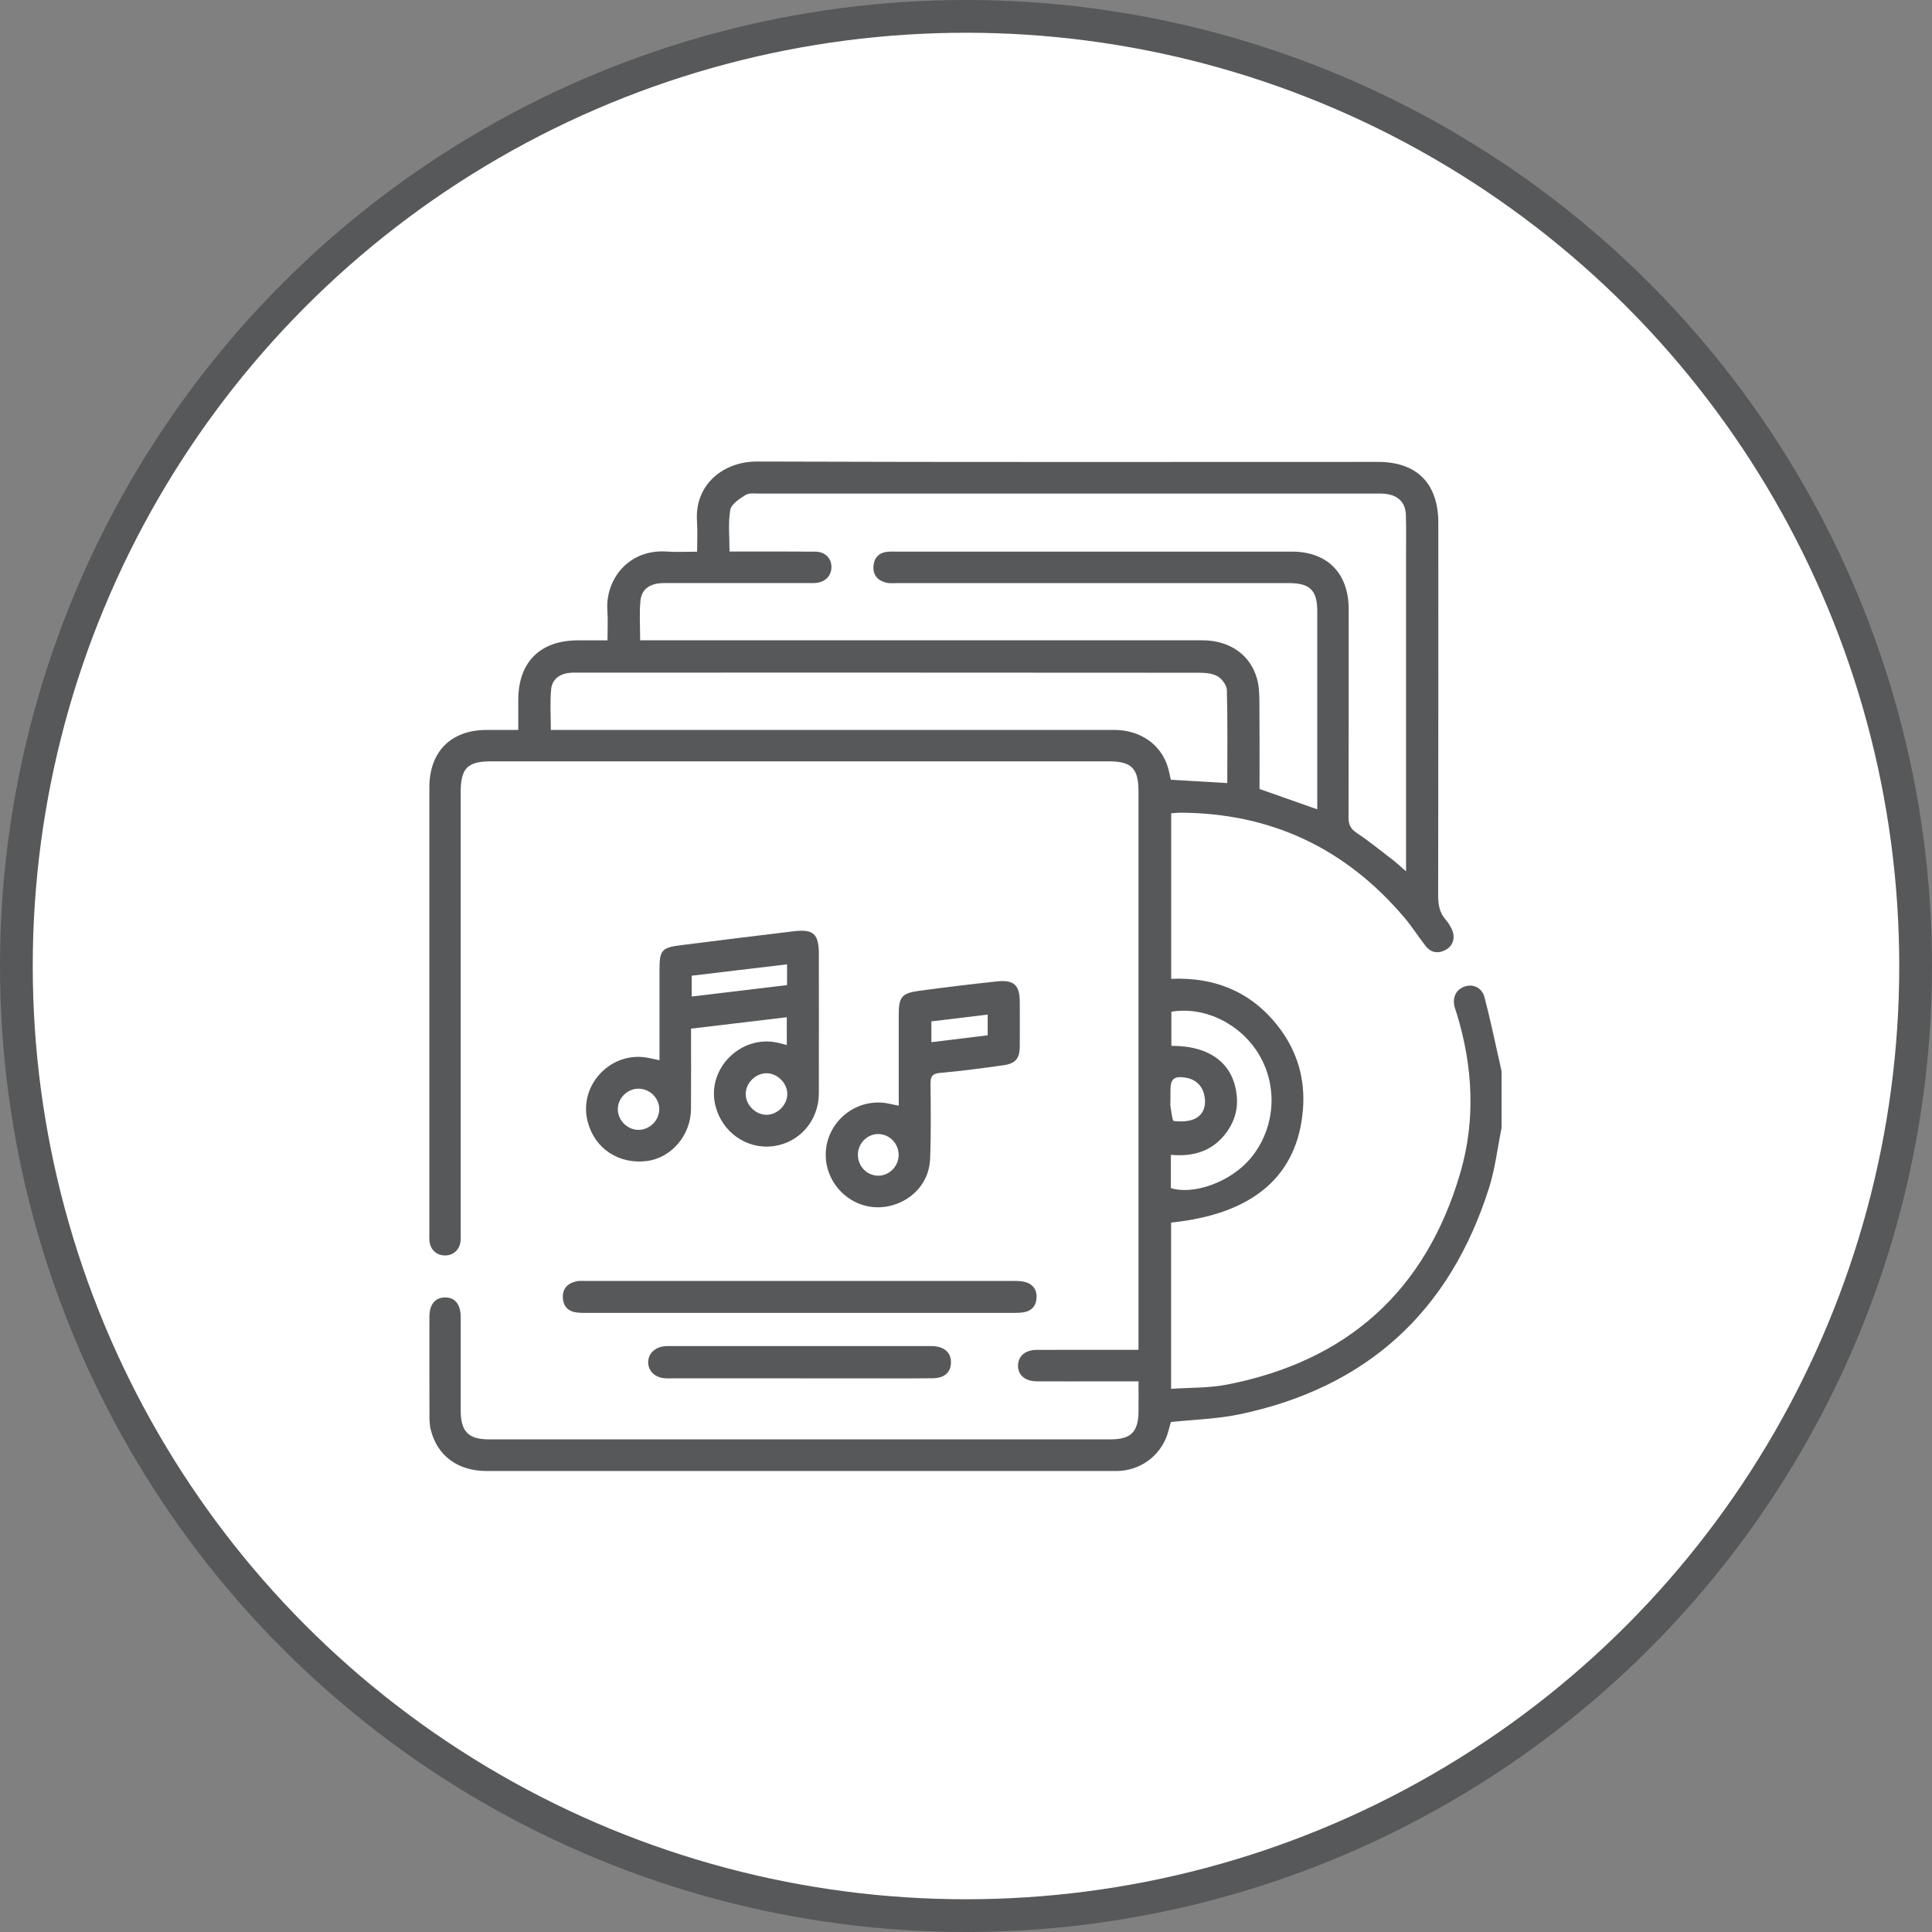
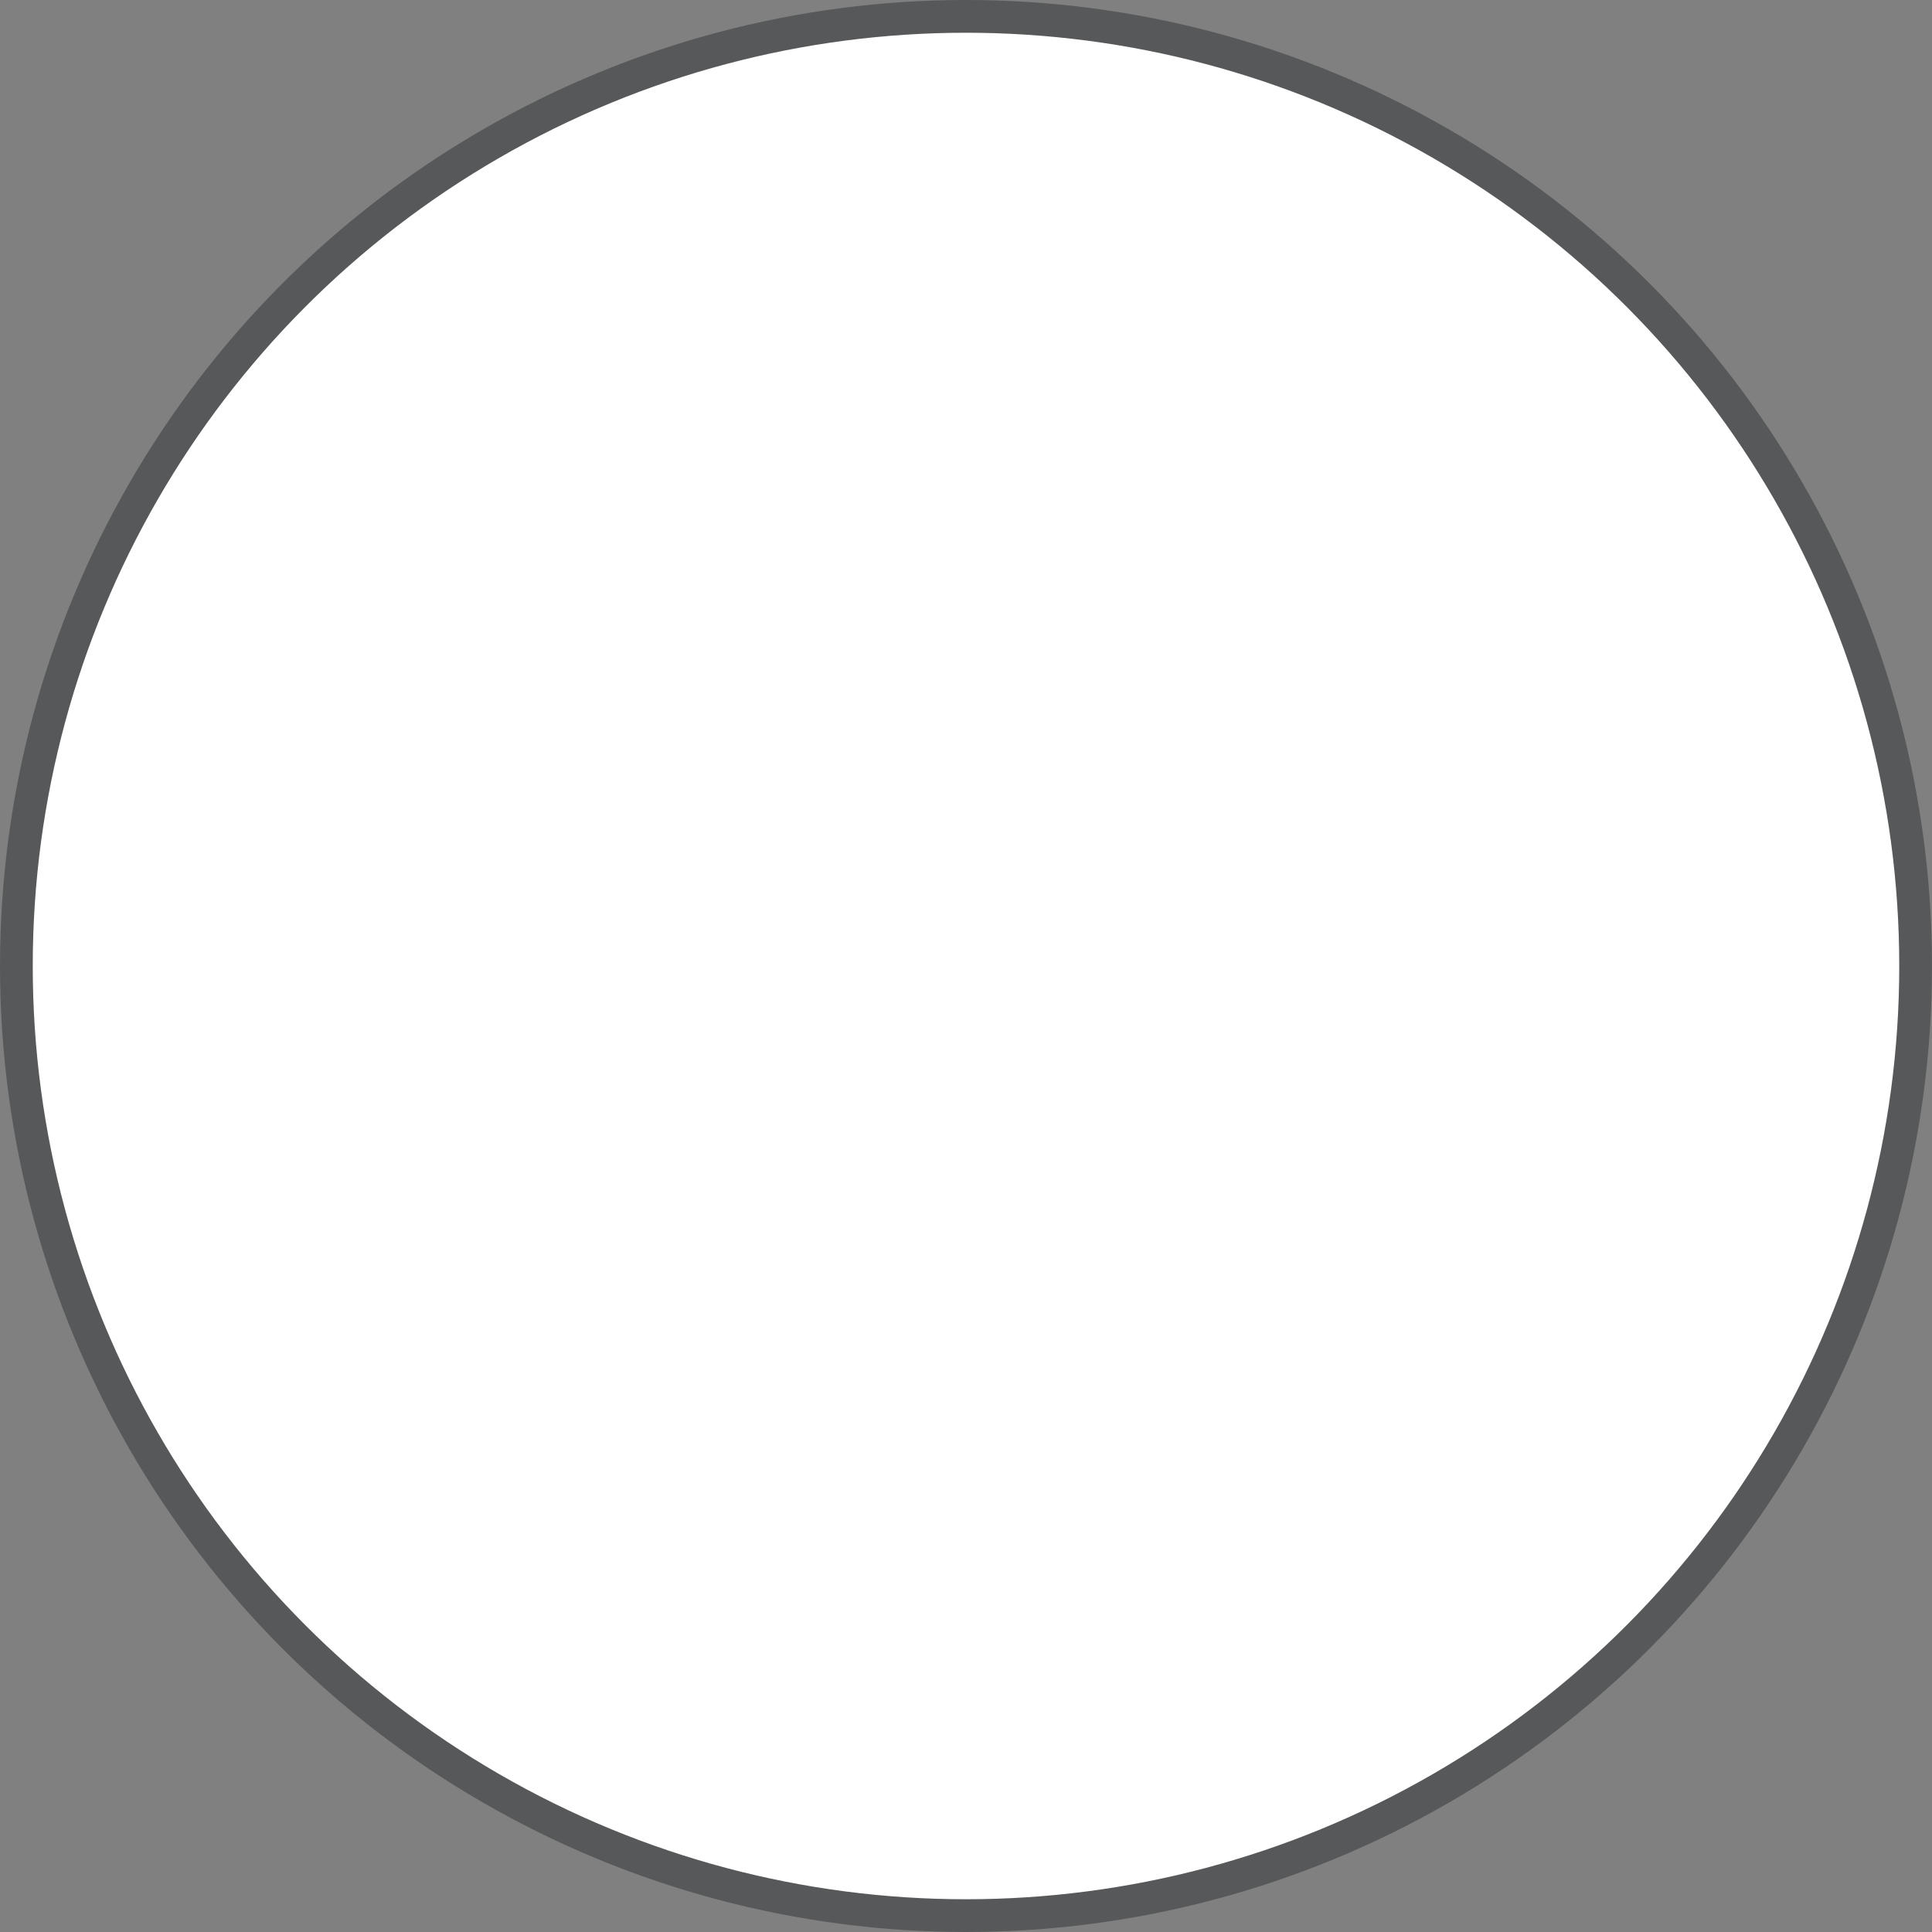
<svg xmlns="http://www.w3.org/2000/svg" width="118" height="118" viewBox="0 0 118 118" fill="none">
  <rect x="0" y="0" width="118" height="118" fill="#808080" stroke="none" />
  <circle cx="59" cy="59" r="58" fill="white" stroke="#565859" stroke-width="2" />
  <g clip-path="url(#clip0_1284_2274)">
    <path d="M91.713 68.877C91.463 70.102 91.322 71.36 90.948 72.544C88.552 80.127 83.451 84.777 75.652 86.392C74.328 86.665 72.952 86.7 71.517 86.853C71.488 86.956 71.425 87.152 71.375 87.351C71.035 88.74 69.832 89.748 68.402 89.837C68.253 89.845 68.103 89.844 67.954 89.844C55.206 89.844 42.459 89.844 29.713 89.844C27.963 89.844 26.704 88.912 26.311 87.33C26.249 87.086 26.232 86.826 26.23 86.573C26.224 84.526 26.225 82.481 26.227 80.433C26.227 79.676 26.567 79.254 27.165 79.244C27.792 79.232 28.139 79.661 28.139 80.463C28.141 82.359 28.139 84.256 28.139 86.154C28.139 87.426 28.606 87.911 29.855 87.911C42.517 87.913 55.179 87.913 67.841 87.911C69.077 87.911 69.528 87.448 69.538 86.206C69.543 85.615 69.538 85.025 69.538 84.369C68.65 84.369 67.845 84.369 67.041 84.369C65.804 84.369 64.569 84.374 63.332 84.367C62.602 84.364 62.16 83.979 62.177 83.388C62.194 82.817 62.624 82.448 63.316 82.446C65.128 82.439 66.941 82.443 68.752 82.443C68.984 82.443 69.217 82.443 69.536 82.443C69.536 82.171 69.536 81.944 69.536 81.717C69.536 70.589 69.536 59.463 69.536 48.336C69.536 46.926 69.111 46.5 67.715 46.5C55.138 46.5 42.561 46.5 29.985 46.5C28.553 46.5 28.137 46.922 28.137 48.382C28.137 57.313 28.137 66.245 28.137 75.177C28.137 75.369 28.146 75.562 28.134 75.753C28.096 76.303 27.717 76.672 27.194 76.679C26.666 76.686 26.275 76.326 26.227 75.782C26.215 75.633 26.224 75.483 26.224 75.334C26.224 66.254 26.224 57.173 26.224 48.093C26.224 45.911 27.541 44.586 29.711 44.583C30.326 44.583 30.942 44.583 31.654 44.583C31.654 43.928 31.651 43.32 31.654 42.714C31.671 40.429 32.996 39.117 35.284 39.111C35.858 39.111 36.432 39.111 37.103 39.111C37.103 38.493 37.139 37.902 37.097 37.317C36.955 35.369 38.413 33.514 40.747 33.688C41.317 33.73 41.895 33.695 42.577 33.695C42.577 33.052 42.613 32.442 42.57 31.837C42.418 29.554 44.221 28.182 46.232 28.189C58.872 28.233 71.513 28.211 84.153 28.211C86.544 28.211 87.848 29.527 87.848 31.941C87.848 39.53 87.853 47.119 87.838 54.708C87.838 55.27 87.926 55.75 88.302 56.174C88.442 56.331 88.552 56.521 88.649 56.709C88.902 57.197 88.781 57.736 88.333 57.994C87.872 58.26 87.419 58.216 87.077 57.783C86.629 57.214 86.243 56.596 85.777 56.046C82.193 51.816 77.634 49.656 72.079 49.636C71.912 49.636 71.744 49.658 71.532 49.673V59.783C74.29 59.666 76.59 60.644 78.241 62.923C79.276 64.354 79.717 65.975 79.581 67.742C79.266 71.813 76.551 74.157 71.527 74.67V84.825C72.674 84.745 73.831 84.782 74.938 84.567C82.281 83.138 87.084 78.843 89.187 71.647C90.131 68.419 89.962 65.164 88.986 61.951C88.943 61.809 88.888 61.669 88.849 61.526C88.685 60.922 88.926 60.43 89.473 60.249C89.975 60.082 90.515 60.324 90.669 60.91C91.009 62.202 91.279 63.513 91.576 64.817C91.623 65.018 91.667 65.222 91.711 65.425V68.879L91.713 68.877ZM39.093 39.106H39.938C47.377 39.106 54.815 39.106 62.254 39.106C65.984 39.106 69.714 39.103 73.443 39.108C75.104 39.111 76.366 39.986 76.776 41.459C76.9 41.902 76.915 42.384 76.92 42.849C76.935 44.638 76.927 46.425 76.927 48.188C78.113 48.605 79.247 49.005 80.454 49.431V48.782C80.454 44.966 80.454 41.152 80.454 37.336C80.454 36.054 80.006 35.614 78.719 35.614C70.748 35.614 62.776 35.614 54.805 35.614C54.571 35.614 54.326 35.641 54.106 35.583C53.593 35.45 53.299 35.104 53.351 34.554C53.398 34.043 53.701 33.749 54.217 33.698C54.366 33.683 54.514 33.69 54.665 33.69C62.742 33.69 70.821 33.688 78.899 33.69C81.072 33.69 82.373 35.014 82.373 37.208C82.373 41.449 82.38 45.69 82.364 49.931C82.364 50.359 82.48 50.613 82.846 50.858C83.605 51.367 84.319 51.944 85.044 52.502C85.3 52.7 85.536 52.924 85.877 53.219C85.877 52.814 85.877 52.561 85.877 52.307C85.877 46.147 85.877 39.988 85.877 33.828C85.877 33.04 85.891 32.251 85.867 31.463C85.843 30.72 85.437 30.284 84.705 30.174C84.475 30.14 84.239 30.144 84.005 30.144C71.472 30.144 58.94 30.144 46.408 30.145C46.112 30.145 45.757 30.094 45.533 30.233C45.164 30.463 44.661 30.791 44.602 31.145C44.463 31.962 44.557 32.816 44.557 33.686C44.812 33.686 45.003 33.686 45.193 33.686C46.727 33.686 48.262 33.678 49.796 33.693C50.396 33.698 50.781 34.093 50.782 34.634C50.782 35.173 50.396 35.562 49.808 35.607C49.639 35.619 49.468 35.61 49.297 35.61C46.377 35.61 43.457 35.608 40.538 35.612C39.718 35.612 39.187 35.967 39.117 36.688C39.041 37.462 39.099 38.25 39.099 39.101L39.093 39.106ZM74.958 47.826C74.958 45.926 74.984 44.033 74.933 42.143C74.924 41.847 74.627 41.451 74.353 41.297C74.027 41.114 73.583 41.089 73.19 41.089C60.594 41.078 47.997 41.08 35.402 41.082C35.167 41.082 34.93 41.075 34.699 41.107C34.127 41.184 33.717 41.538 33.664 42.083C33.585 42.896 33.643 43.724 33.643 44.581C33.968 44.581 34.221 44.581 34.474 44.581C45.663 44.581 56.854 44.581 68.043 44.581C69.658 44.581 70.931 45.478 71.341 46.897C71.411 47.138 71.455 47.387 71.508 47.623C72.669 47.691 73.788 47.758 74.958 47.828V47.826ZM71.544 61.792V63.877C73.954 63.867 75.396 65.003 75.544 67.028C75.606 67.862 75.343 68.627 74.818 69.285C73.978 70.343 72.828 70.654 71.512 70.533V72.561C72.821 72.997 75.208 72.247 76.486 70.615C77.868 68.851 78.056 66.391 76.918 64.448C75.808 62.553 73.603 61.449 71.544 61.792ZM71.488 67.214C71.488 67.341 71.469 67.472 71.491 67.595C71.548 67.903 71.597 68.458 71.698 68.469C72.127 68.515 72.629 68.508 73.002 68.318C73.573 68.026 73.692 67.419 73.537 66.821C73.386 66.237 72.959 65.893 72.359 65.81C71.698 65.717 71.491 65.912 71.488 66.579C71.488 66.79 71.488 67.002 71.488 67.214Z" fill="#565859" />
    <path d="M40.28 64.757C40.28 62.898 40.28 61.068 40.28 59.239C40.28 58.038 40.412 57.877 41.577 57.73C43.879 57.44 46.181 57.153 48.484 56.878C49.687 56.734 50.014 57.044 50.014 58.276C50.014 61.111 50.019 63.945 50.012 66.78C50.007 68.446 48.828 69.798 47.225 70.005C45.605 70.213 44.098 69.155 43.694 67.525C43.139 65.282 45.244 63.17 47.519 63.689C47.683 63.727 47.847 63.773 48.055 63.826V62.129C46.106 62.361 44.175 62.592 42.206 62.826C42.206 64.509 42.216 66.127 42.203 67.744C42.189 69.345 40.998 70.726 39.501 70.912C37.796 71.122 36.34 70.164 35.902 68.542C35.287 66.264 37.363 64.109 39.672 64.627C39.857 64.668 40.041 64.706 40.28 64.755V64.757ZM48.071 58.898C46.092 59.133 44.183 59.361 42.247 59.593V60.864C44.219 60.629 46.143 60.396 48.071 60.166V58.899V58.898ZM46.823 65.55C46.155 65.545 45.552 66.141 45.545 66.809C45.538 67.476 46.136 68.081 46.806 68.088C47.473 68.094 48.081 67.495 48.086 66.826C48.091 66.162 47.491 65.555 46.823 65.55ZM37.736 67.677C37.693 68.349 38.245 68.966 38.925 69.007C39.602 69.048 40.214 68.508 40.263 67.824C40.313 67.153 39.764 66.539 39.072 66.495C38.395 66.45 37.779 66.997 37.734 67.677H37.736Z" fill="#565859" />
-     <path d="M54.892 67.535C54.892 65.634 54.892 63.803 54.892 61.973C54.892 60.902 55.074 60.659 56.134 60.516C57.715 60.302 59.298 60.109 60.884 59.942C61.942 59.831 62.284 60.169 62.285 61.225C62.287 62.12 62.292 63.014 62.285 63.909C62.279 64.644 62.028 64.959 61.291 65.061C60.006 65.241 58.719 65.415 57.427 65.528C56.94 65.57 56.829 65.745 56.834 66.192C56.848 67.725 56.87 69.261 56.807 70.792C56.751 72.161 55.816 73.239 54.505 73.614C53.212 73.983 51.858 73.513 51.054 72.418C50.256 71.329 50.223 69.882 50.97 68.767C51.718 67.652 53.073 67.115 54.372 67.423C54.516 67.457 54.661 67.486 54.892 67.535ZM52.397 70.521C52.39 71.221 52.94 71.799 53.624 71.808C54.304 71.816 54.88 71.245 54.886 70.552C54.893 69.854 54.34 69.275 53.656 69.263C52.976 69.251 52.404 69.822 52.397 70.519V70.521ZM60.324 61.967C59.157 62.108 58.031 62.245 56.886 62.383V63.653C58.06 63.51 59.184 63.373 60.324 63.233V61.968V61.967Z" fill="#565859" />
    <path d="M48.793 80.186C44.512 80.186 40.23 80.186 35.95 80.186C35.715 80.186 35.48 80.191 35.247 80.165C34.702 80.105 34.395 79.789 34.376 79.244C34.357 78.692 34.678 78.379 35.193 78.26C35.355 78.222 35.531 78.234 35.702 78.234C44.456 78.234 53.21 78.234 61.962 78.236C62.193 78.236 62.436 78.245 62.653 78.313C63.114 78.456 63.342 78.796 63.309 79.283C63.278 79.772 63.003 80.07 62.525 80.15C62.275 80.191 62.016 80.186 61.761 80.187C57.438 80.189 53.114 80.187 48.789 80.187L48.793 80.186Z" fill="#565859" />
    <path d="M48.812 84.184C46.237 84.184 43.66 84.184 41.085 84.184C40.914 84.184 40.743 84.195 40.574 84.177C39.983 84.118 39.586 83.721 39.588 83.202C39.588 82.686 39.984 82.291 40.576 82.223C40.702 82.207 40.83 82.214 40.958 82.214C46.216 82.214 51.474 82.214 56.734 82.214C56.819 82.214 56.905 82.211 56.989 82.216C57.693 82.258 58.082 82.611 58.082 83.203C58.082 83.8 57.696 84.171 56.987 84.179C55.56 84.196 54.135 84.186 52.708 84.186C51.409 84.186 50.111 84.186 48.812 84.186V84.184Z" fill="#565859" />
  </g>
  <defs>
    <clipPath id="clip0_1284_2274">
-       <rect width="65.489" height="61.655" fill="white" transform="translate(26.223 28.189)" />
-     </clipPath>
+       </clipPath>
  </defs>
</svg>